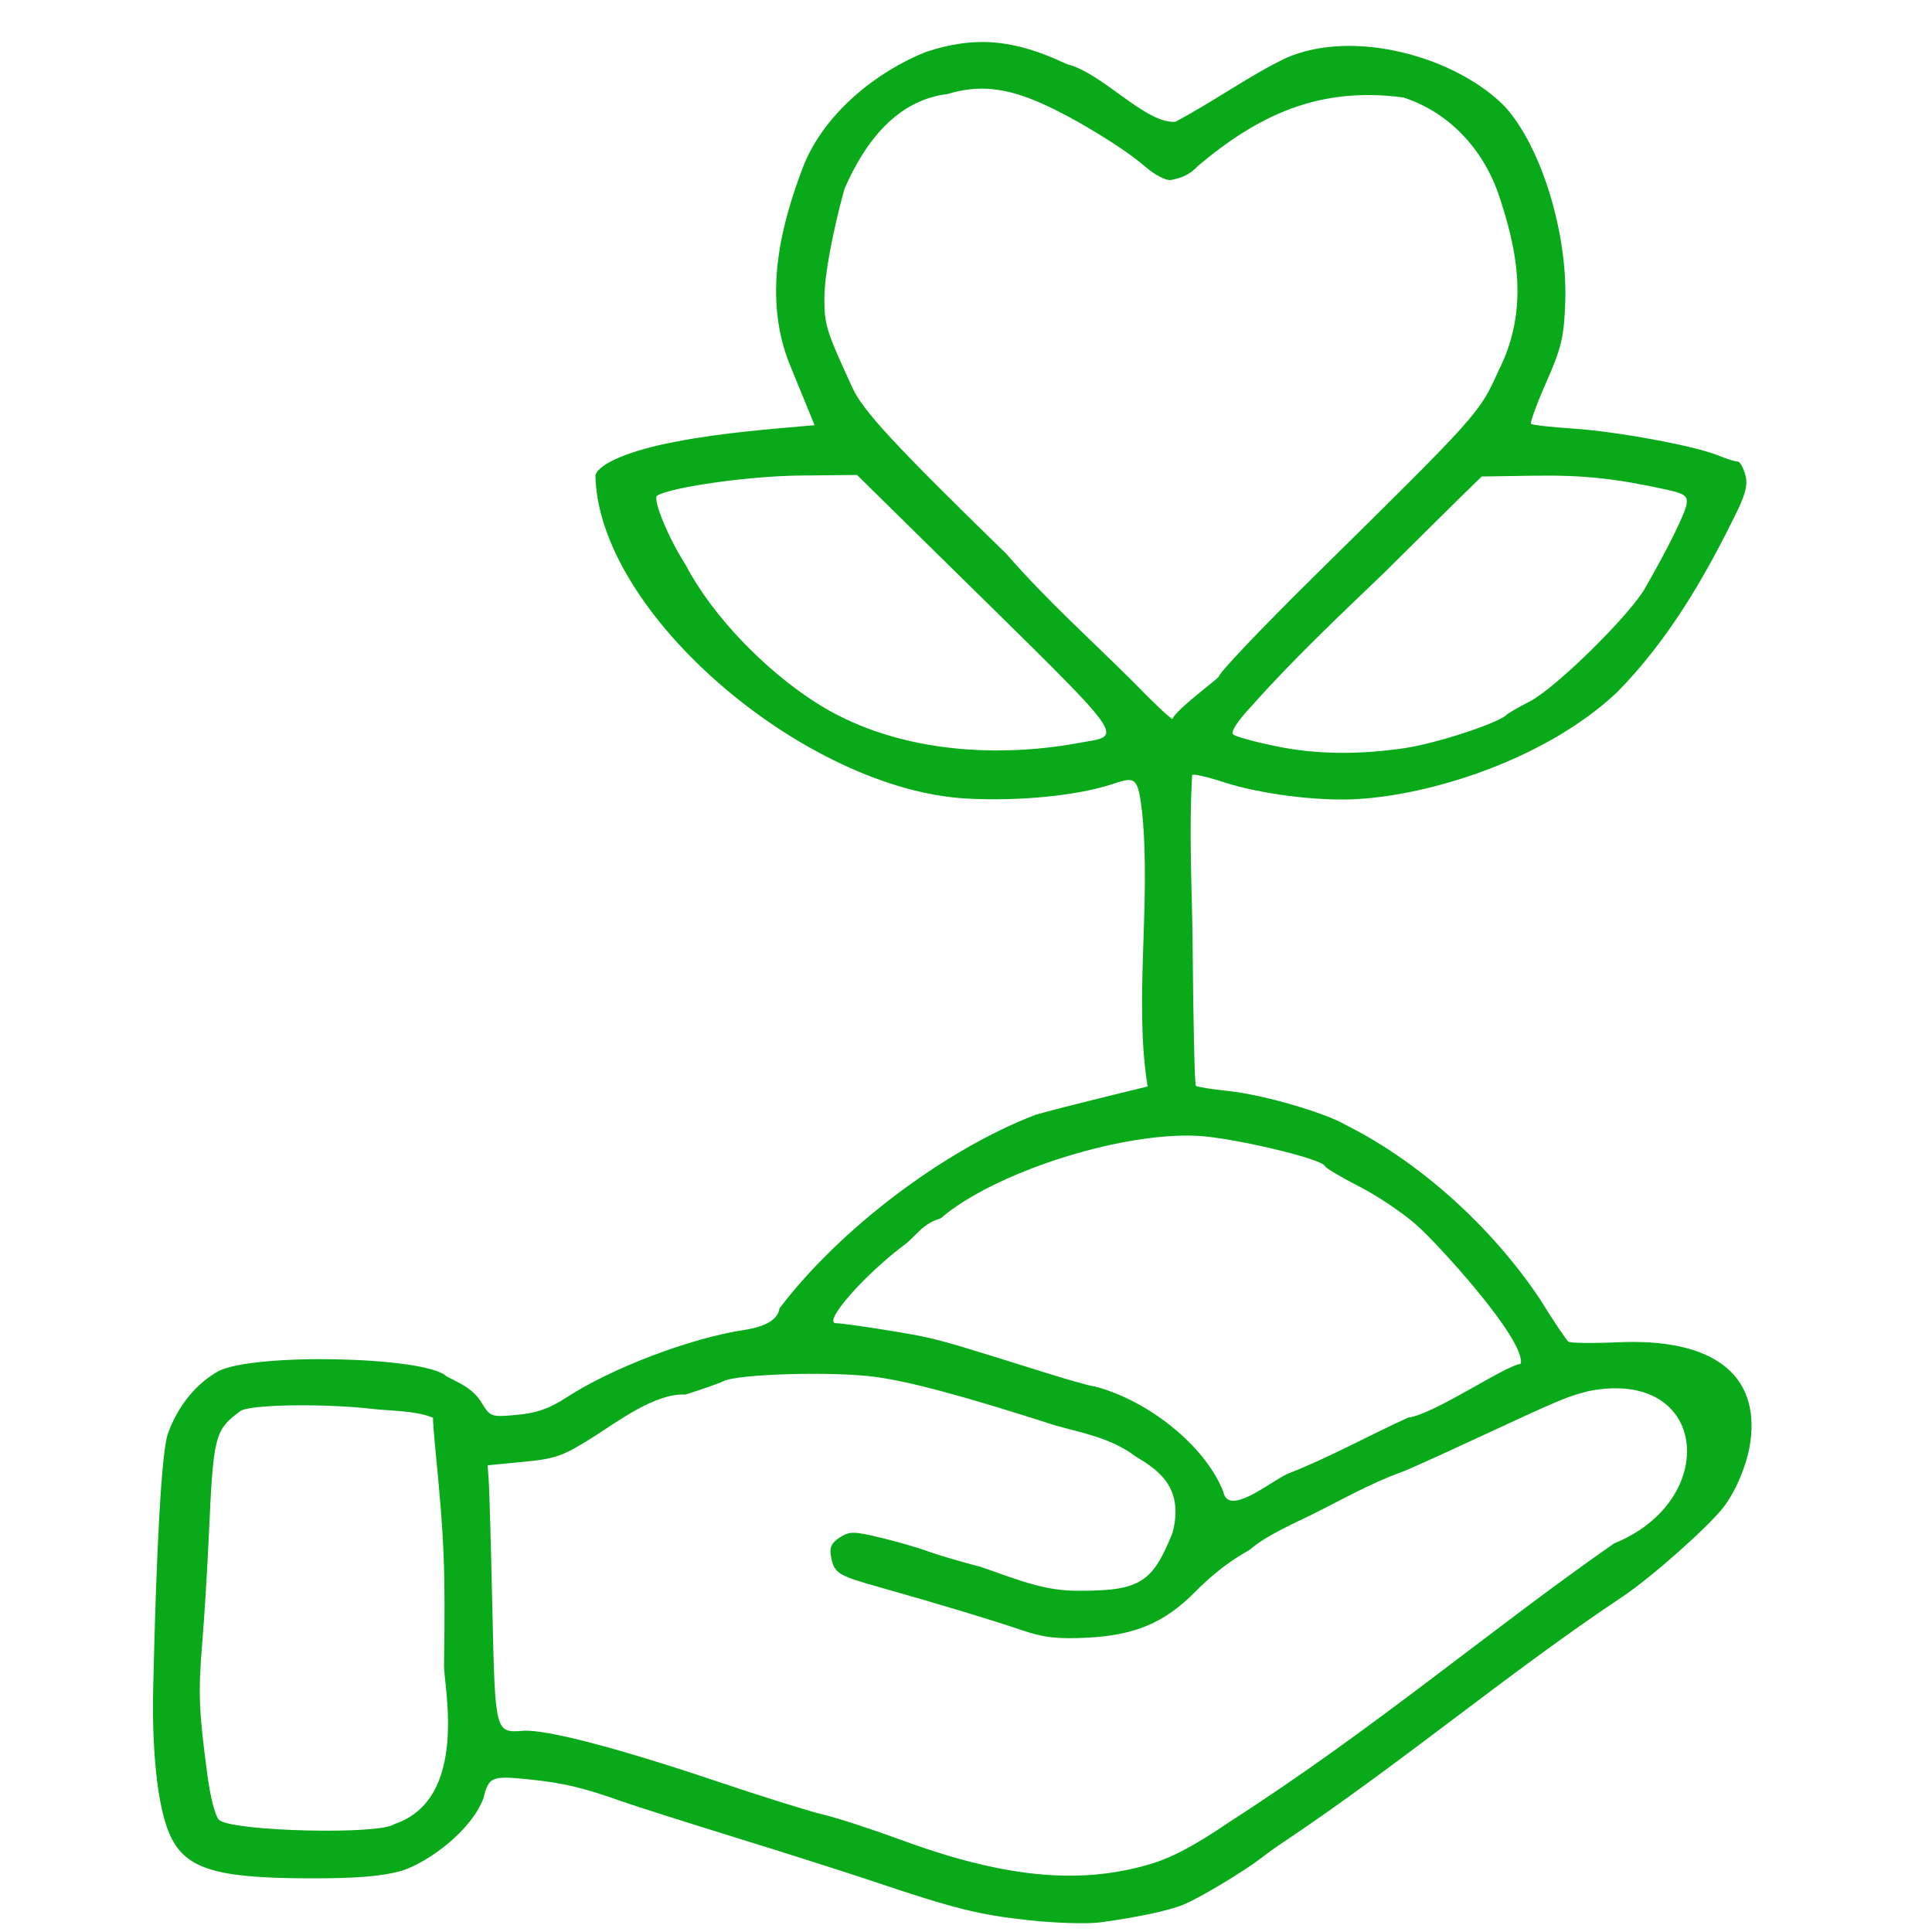
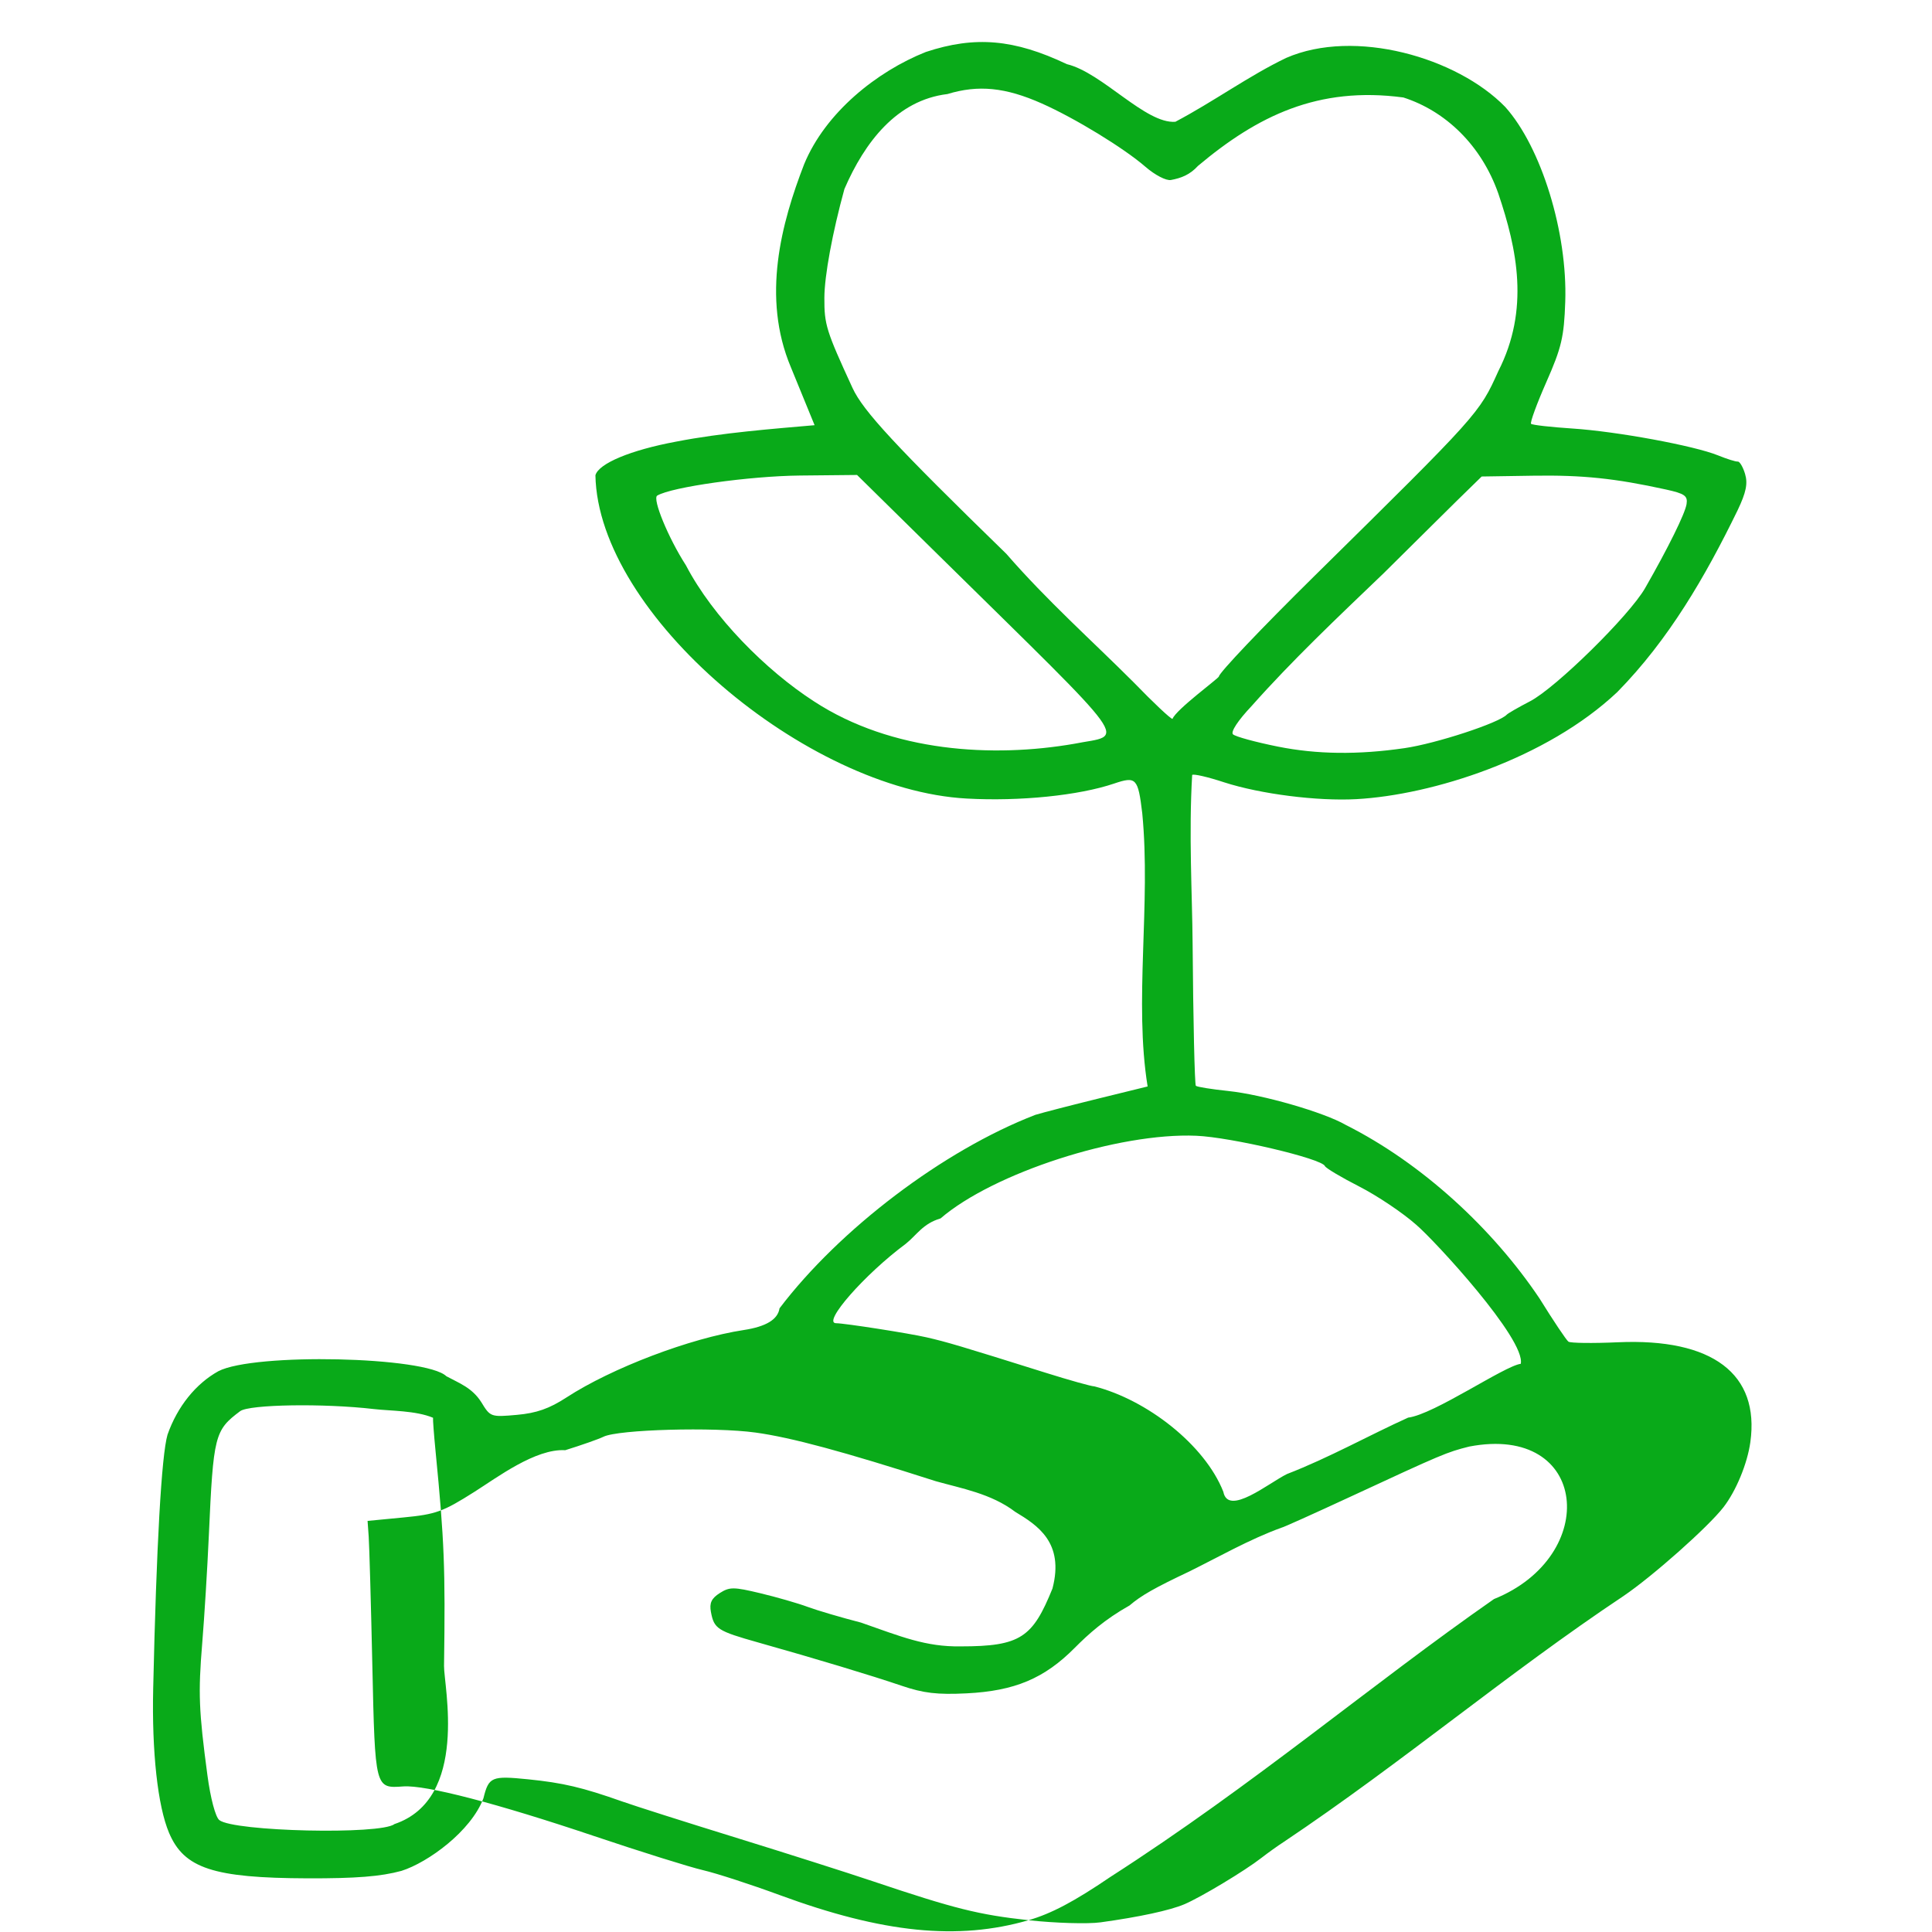
<svg xmlns="http://www.w3.org/2000/svg" xmlns:ns1="http://sodipodi.sourceforge.net/DTD/sodipodi-0.dtd" xmlns:ns2="http://www.inkscape.org/namespaces/inkscape" version="1.1" id="svg10" width="654.667" height="654.667" viewBox="0 0 654.667 654.667" ns1:docname="IMG_0511.svg" ns2:version="1.0.2 (e86c8708, 2021-01-15)">
  <defs id="defs14" />
  <ns1:namedview pagecolor="#ffffff" bordercolor="#666666" borderopacity="1" objecttolerance="10" gridtolerance="10" guidetolerance="10" ns2:pageopacity="0" ns2:pageshadow="2" ns2:window-width="1416" ns2:window-height="846" id="namedview12" showgrid="false" ns2:zoom="0.40631213" ns2:cx="622.55623" ns2:cy="97.183717" ns2:window-x="24" ns2:window-y="25" ns2:window-maximized="0" ns2:current-layer="g18" />
  <g ns2:groupmode="layer" ns2:label="Image" id="g18">
-     <path style="fill:#09aa19;fill-opacity:1;stroke-width:1" d="m 348.527,650.671 c -16.893,-1.845 -25.118,-3.902 -52.706,-13.183 -8.653,-2.911 -29.539,-9.56 -46.413,-14.776 -16.874,-5.216 -34.22,-10.735 -38.546,-12.265 -13.514,-4.778 -20.08,-6.326 -31.912,-7.521 -12.383,-1.251 -13.345,-0.843 -15.135,6.423 -4.222,11.186 -18.805,21.768 -27.783,24.605 -7.011,1.911 -15.449,2.58 -31.86,2.528 -31.842,-0.101 -41.8,-3.376 -46.894,-15.422 -3.843,-9.087 -5.856,-27.424 -5.37,-48.901 1.1,-48.603 2.818,-79.036 4.855,-86.011 3.352,-9.578 9.617,-17.279 17.219,-21.505 12.07,-6.282 70.37,-5.003 77.265,1.695 4.279,2.326 8.707,3.861 11.836,8.783 3.058,5.035 3.238,5.099 12.068,4.312 6.663,-0.594 10.982,-2.113 16.83,-5.917 15.303,-9.955 41.84,-20.047 60.034,-22.83 7.581,-1.16 11.56,-3.574 12.132,-7.361 20.258,-26.697 55.404,-53.478 86.7,-65.56 2.617,-0.79 12.245,-3.276 21.394,-5.525 l 16.635,-4.089 c -4.667,-28.751 1.163,-61.724 -1.817,-92.553 -1.425,-11.937 -2.071,-12.619 -9.539,-10.088 -11.936,4.046 -31.95,6.081 -49.969,5.079 -54.316,-2.932 -124.908,-62.372 -125.791,-109.54 1.078,-4.002 11.989,-8.549 27.377,-11.408 15.479,-3.018 32.911,-4.34 46.889,-5.565 l -3.244,-7.923 c -1.784,-4.358 -3.947,-9.642 -4.807,-11.744 -9.983,-23.739 -3.185,-48.876 4.509,-68.767 7.215,-17.496 24.587,-31.409 41.239,-38.034 16.657,-5.508 29.932,-4.362 47.782,4.126 12.004,2.879 26.646,20.288 36.765,19.532 12.825,-6.761 25.086,-15.682 37.574,-21.652 23.179,-10.089 57.85,-0.194 74.212,16.623 12.234,13.646 21.135,42.542 20.333,66.013 -0.407,11.929 -1.256,15.537 -6.396,27.197 -3.259,7.394 -5.591,13.768 -5.182,14.166 0.409,0.398 6.689,1.111 13.955,1.586 15.091,0.987 41.293,5.818 49.405,9.11 3.016,1.224 6.018,2.166 6.671,2.093 0.653,-0.073 1.769,1.81 2.48,4.185 0.977,3.263 0.36,6.27 -2.522,12.31 -10.972,22.54 -23.347,43.861 -40.768,61.604 -23.967,22.613 -62.679,34.879 -88.421,36.29 -13.208,0.722 -32.442,-1.711 -44.796,-5.696 -5.509,-1.818 -10.389,-2.943 -10.844,-2.501 -1.185,19.984 0.015,40.358 0.146,56.962 0.202,26.223 0.698,47.989 1.101,48.368 0.404,0.379 5.336,1.171 10.96,1.759 11.694,1.223 32.552,7.249 39.877,11.52 25.851,13.006 49.776,35.17 65.609,58.771 4.694,7.564 9.109,14.158 9.811,14.652 0.702,0.494 8.248,0.586 16.769,0.205 32.017,-1.432 48.101,10.71 44.865,33.87 -1.017,7.28 -4.858,16.563 -9.123,22.051 -5.221,6.718 -23.976,23.37 -33.882,30.081 -39.382,26.242 -74.689,56.241 -115.061,83.285 -1.963,1.261 -5.417,3.73 -7.676,5.487 -5.584,4.343 -20.382,13.243 -26.021,15.651 -4.865,2.077 -15.371,4.345 -28.433,6.139 -4.327,0.594 -15.301,0.268 -24.386,-0.724 z m 40.682,-18.847 c 7.713,-2.231 15.459,-6.325 27.639,-14.607 48.869,-31.394 88.406,-65.18 130.071,-94.214 36.119,-14.55 32.164,-59.46 -8.387,-51.677 -7.587,1.903 -9.107,2.545 -40.296,17.013 -12.413,5.759 -22.896,10.47 -23.295,10.47 -10.807,3.892 -21.763,10.166 -31.229,14.829 -11.83,5.595 -16.313,8.145 -20.276,11.531 -8.41,4.721 -13.899,9.661 -18.608,14.394 -10.272,10.353 -20.345,14.584 -36.635,15.39 -9.943,0.492 -14.569,-0.052 -22.026,-2.588 -10.217,-3.475 -28.926,-9.12 -48.552,-14.649 -13.828,-3.895 -14.968,-4.631 -16.033,-10.338 -0.565,-3.025 0.171,-4.608 2.97,-6.389 3.363,-2.14 4.689,-2.136 13.788,0.042 5.537,1.325 12.739,3.401 16.005,4.613 3.266,1.212 11.408,3.611 18.093,5.33 13.507,4.724 21.94,8.262 33.789,8.061 20.365,0.008 24.387,-3.086 31.086,-19.597 4.108,-15.646 -5.149,-21.473 -12.604,-25.981 -8.196,-6.241 -18.447,-7.987 -26.956,-10.401 -31.265,-10.037 -48.943,-14.808 -61.051,-16.475 -14.123,-1.945 -46.57,-1.049 -51.543,1.423 -1.557,0.774 -7.382,2.823 -12.944,4.553 -10.09,-0.587 -23.121,9.278 -30.724,14.079 -10.71,6.791 -13.087,7.651 -24.07,8.708 l -12.186,1.172 0.382,5.349 c 0.21,2.942 0.765,22.54 1.232,43.553 0.932,41.896 0.899,41.765 10.474,41.072 7.586,-0.549 31.676,5.711 64.538,16.772 15.832,5.329 32.503,10.551 37.046,11.605 4.543,1.054 16.225,4.849 25.96,8.434 35.002,12.89 60.38,15.455 84.341,8.523 z M 133.652,618.1 c 25.384,-8.537 16.716,-46.98 16.81,-53.581 0.471,-33.1 0.107,-42.365 -2.854,-72.588 -0.576,-5.883 -0.967,-11.066 -0.869,-11.516 -5.869,-2.465 -14.488,-2.298 -20.049,-2.948 -16.922,-1.982 -42.24,-1.585 -45.308,0.711 -8.661,6.481 -9.086,8.164 -10.61,42.024 -0.511,11.347 -1.524,27.851 -2.252,36.676 -1.389,16.845 -1.151,22.85 1.771,44.695 1.04,7.779 2.721,14.12 4.02,15.167 4.834,3.896 54.774,5.04 59.341,1.359 z M 477.146,480.368 c 8.845,-1.093 32.551,-17.498 38.173,-18.236 1.735,-8.27 -29.231,-41.852 -35.435,-47.121 -4.527,-4.018 -13.222,-9.854 -19.323,-12.968 -6.101,-3.114 -11.325,-6.228 -11.61,-6.92 -1.039,-2.526 -31.763,-9.763 -43.588,-10.267 -26.326,-1.123 -68.745,12.589 -86.651,28.009 -6.019,1.768 -8.064,5.628 -11.777,8.593 -13.942,10.329 -28.492,26.921 -23.608,26.921 2.805,0 24.606,3.4 30.588,4.771 6.956,1.593 11.358,2.902 40.536,12.053 8.017,2.514 15.377,4.571 16.355,4.571 17.71,4.503 37.427,19.73 43.726,35.721 1.618,8.441 15.406,-2.994 21.561,-6.013 14.064,-5.414 28.12,-13.277 41.053,-19.113 z M 364.022,252.03 c 17.215,-3.45 21.654,2.697 -46.518,-64.417 l -27.09,-26.669 -19.323,0.193 c -17.128,0.171 -43.524,3.88 -48.387,6.799 -1.732,1.04 3.767,14.395 9.73,23.629 9.163,17.55 27.109,35.587 43.423,46.115 26.391,17.219 60.595,19.126 88.165,14.35 z m 111.944,1.476 c 10.699,-1.559 31.996,-8.542 34.613,-11.349 0.433,-0.464 3.973,-2.497 7.867,-4.517 8.752,-4.541 33.673,-29.045 39.003,-38.351 7.86,-13.722 13.562,-25.285 14.053,-28.493 0.426,-2.785 -0.628,-3.527 -7.004,-4.927 -17.188,-3.776 -28.28,-4.932 -44.878,-4.675 l -17.543,0.271 c -11.304,10.954 -23.31,23.041 -33.189,32.754 -15.871,15.211 -30.916,29.42 -44.762,45.005 -4.625,4.899 -7.174,8.766 -6.328,9.6 0.779,0.768 7.637,2.644 15.24,4.169 13.176,2.642 27.179,2.81 42.93,0.514 z m -62.933,-24.276 c 0,-1.183 14.542,-16.483 32.315,-34.002 55.764,-54.964 55.907,-55.124 62.357,-69.447 10.666,-20.926 6.396,-41.327 0.002,-60.207 -5.76,-16.392 -17.892,-27.954 -32.167,-32.544 -28.982,-3.879 -49.493,6.304 -69.586,23.172 -2.76,3.025 -5.724,4.153 -9.175,4.787 -1.617,0.297 -5.416,-1.669 -8.653,-4.479 C 380.819,50.17 364.319,40.088 353.037,35.071 340.727,29.597 331.51,28.675 321.048,31.871 303.887,33.925 292.983,48.207 286.133,64.046 c -4.075,14.819 -6.759,29.388 -6.791,36.864 -0.039,9.088 0.604,11.15 9.527,30.532 3.606,7.833 14.533,19.617 52.152,56.246 13.773,15.859 28.967,29.363 43.168,43.568 6.573,6.792 12.474,12.349 13.113,12.349 1.152,-3.139 15.627,-13.735 15.731,-14.376 z" id="path26" ns1:nodetypes="csssscccssccccsssccsccsccccccccccccsssssssccccccssccssssccsssccscccsccccscssssscccccssccscssssssssccsccsssssccccsssccsssccccssccscccsssssssscccssscsccccccsccssccccc" />
+     <path style="fill:#09aa19;fill-opacity:1;stroke-width:1" d="m 348.527,650.671 c -16.893,-1.845 -25.118,-3.902 -52.706,-13.183 -8.653,-2.911 -29.539,-9.56 -46.413,-14.776 -16.874,-5.216 -34.22,-10.735 -38.546,-12.265 -13.514,-4.778 -20.08,-6.326 -31.912,-7.521 -12.383,-1.251 -13.345,-0.843 -15.135,6.423 -4.222,11.186 -18.805,21.768 -27.783,24.605 -7.011,1.911 -15.449,2.58 -31.86,2.528 -31.842,-0.101 -41.8,-3.376 -46.894,-15.422 -3.843,-9.087 -5.856,-27.424 -5.37,-48.901 1.1,-48.603 2.818,-79.036 4.855,-86.011 3.352,-9.578 9.617,-17.279 17.219,-21.505 12.07,-6.282 70.37,-5.003 77.265,1.695 4.279,2.326 8.707,3.861 11.836,8.783 3.058,5.035 3.238,5.099 12.068,4.312 6.663,-0.594 10.982,-2.113 16.83,-5.917 15.303,-9.955 41.84,-20.047 60.034,-22.83 7.581,-1.16 11.56,-3.574 12.132,-7.361 20.258,-26.697 55.404,-53.478 86.7,-65.56 2.617,-0.79 12.245,-3.276 21.394,-5.525 l 16.635,-4.089 c -4.667,-28.751 1.163,-61.724 -1.817,-92.553 -1.425,-11.937 -2.071,-12.619 -9.539,-10.088 -11.936,4.046 -31.95,6.081 -49.969,5.079 -54.316,-2.932 -124.908,-62.372 -125.791,-109.54 1.078,-4.002 11.989,-8.549 27.377,-11.408 15.479,-3.018 32.911,-4.34 46.889,-5.565 l -3.244,-7.923 c -1.784,-4.358 -3.947,-9.642 -4.807,-11.744 -9.983,-23.739 -3.185,-48.876 4.509,-68.767 7.215,-17.496 24.587,-31.409 41.239,-38.034 16.657,-5.508 29.932,-4.362 47.782,4.126 12.004,2.879 26.646,20.288 36.765,19.532 12.825,-6.761 25.086,-15.682 37.574,-21.652 23.179,-10.089 57.85,-0.194 74.212,16.623 12.234,13.646 21.135,42.542 20.333,66.013 -0.407,11.929 -1.256,15.537 -6.396,27.197 -3.259,7.394 -5.591,13.768 -5.182,14.166 0.409,0.398 6.689,1.111 13.955,1.586 15.091,0.987 41.293,5.818 49.405,9.11 3.016,1.224 6.018,2.166 6.671,2.093 0.653,-0.073 1.769,1.81 2.48,4.185 0.977,3.263 0.36,6.27 -2.522,12.31 -10.972,22.54 -23.347,43.861 -40.768,61.604 -23.967,22.613 -62.679,34.879 -88.421,36.29 -13.208,0.722 -32.442,-1.711 -44.796,-5.696 -5.509,-1.818 -10.389,-2.943 -10.844,-2.501 -1.185,19.984 0.015,40.358 0.146,56.962 0.202,26.223 0.698,47.989 1.101,48.368 0.404,0.379 5.336,1.171 10.96,1.759 11.694,1.223 32.552,7.249 39.877,11.52 25.851,13.006 49.776,35.17 65.609,58.771 4.694,7.564 9.109,14.158 9.811,14.652 0.702,0.494 8.248,0.586 16.769,0.205 32.017,-1.432 48.101,10.71 44.865,33.87 -1.017,7.28 -4.858,16.563 -9.123,22.051 -5.221,6.718 -23.976,23.37 -33.882,30.081 -39.382,26.242 -74.689,56.241 -115.061,83.285 -1.963,1.261 -5.417,3.73 -7.676,5.487 -5.584,4.343 -20.382,13.243 -26.021,15.651 -4.865,2.077 -15.371,4.345 -28.433,6.139 -4.327,0.594 -15.301,0.268 -24.386,-0.724 z c 7.713,-2.231 15.459,-6.325 27.639,-14.607 48.869,-31.394 88.406,-65.18 130.071,-94.214 36.119,-14.55 32.164,-59.46 -8.387,-51.677 -7.587,1.903 -9.107,2.545 -40.296,17.013 -12.413,5.759 -22.896,10.47 -23.295,10.47 -10.807,3.892 -21.763,10.166 -31.229,14.829 -11.83,5.595 -16.313,8.145 -20.276,11.531 -8.41,4.721 -13.899,9.661 -18.608,14.394 -10.272,10.353 -20.345,14.584 -36.635,15.39 -9.943,0.492 -14.569,-0.052 -22.026,-2.588 -10.217,-3.475 -28.926,-9.12 -48.552,-14.649 -13.828,-3.895 -14.968,-4.631 -16.033,-10.338 -0.565,-3.025 0.171,-4.608 2.97,-6.389 3.363,-2.14 4.689,-2.136 13.788,0.042 5.537,1.325 12.739,3.401 16.005,4.613 3.266,1.212 11.408,3.611 18.093,5.33 13.507,4.724 21.94,8.262 33.789,8.061 20.365,0.008 24.387,-3.086 31.086,-19.597 4.108,-15.646 -5.149,-21.473 -12.604,-25.981 -8.196,-6.241 -18.447,-7.987 -26.956,-10.401 -31.265,-10.037 -48.943,-14.808 -61.051,-16.475 -14.123,-1.945 -46.57,-1.049 -51.543,1.423 -1.557,0.774 -7.382,2.823 -12.944,4.553 -10.09,-0.587 -23.121,9.278 -30.724,14.079 -10.71,6.791 -13.087,7.651 -24.07,8.708 l -12.186,1.172 0.382,5.349 c 0.21,2.942 0.765,22.54 1.232,43.553 0.932,41.896 0.899,41.765 10.474,41.072 7.586,-0.549 31.676,5.711 64.538,16.772 15.832,5.329 32.503,10.551 37.046,11.605 4.543,1.054 16.225,4.849 25.96,8.434 35.002,12.89 60.38,15.455 84.341,8.523 z M 133.652,618.1 c 25.384,-8.537 16.716,-46.98 16.81,-53.581 0.471,-33.1 0.107,-42.365 -2.854,-72.588 -0.576,-5.883 -0.967,-11.066 -0.869,-11.516 -5.869,-2.465 -14.488,-2.298 -20.049,-2.948 -16.922,-1.982 -42.24,-1.585 -45.308,0.711 -8.661,6.481 -9.086,8.164 -10.61,42.024 -0.511,11.347 -1.524,27.851 -2.252,36.676 -1.389,16.845 -1.151,22.85 1.771,44.695 1.04,7.779 2.721,14.12 4.02,15.167 4.834,3.896 54.774,5.04 59.341,1.359 z M 477.146,480.368 c 8.845,-1.093 32.551,-17.498 38.173,-18.236 1.735,-8.27 -29.231,-41.852 -35.435,-47.121 -4.527,-4.018 -13.222,-9.854 -19.323,-12.968 -6.101,-3.114 -11.325,-6.228 -11.61,-6.92 -1.039,-2.526 -31.763,-9.763 -43.588,-10.267 -26.326,-1.123 -68.745,12.589 -86.651,28.009 -6.019,1.768 -8.064,5.628 -11.777,8.593 -13.942,10.329 -28.492,26.921 -23.608,26.921 2.805,0 24.606,3.4 30.588,4.771 6.956,1.593 11.358,2.902 40.536,12.053 8.017,2.514 15.377,4.571 16.355,4.571 17.71,4.503 37.427,19.73 43.726,35.721 1.618,8.441 15.406,-2.994 21.561,-6.013 14.064,-5.414 28.12,-13.277 41.053,-19.113 z M 364.022,252.03 c 17.215,-3.45 21.654,2.697 -46.518,-64.417 l -27.09,-26.669 -19.323,0.193 c -17.128,0.171 -43.524,3.88 -48.387,6.799 -1.732,1.04 3.767,14.395 9.73,23.629 9.163,17.55 27.109,35.587 43.423,46.115 26.391,17.219 60.595,19.126 88.165,14.35 z m 111.944,1.476 c 10.699,-1.559 31.996,-8.542 34.613,-11.349 0.433,-0.464 3.973,-2.497 7.867,-4.517 8.752,-4.541 33.673,-29.045 39.003,-38.351 7.86,-13.722 13.562,-25.285 14.053,-28.493 0.426,-2.785 -0.628,-3.527 -7.004,-4.927 -17.188,-3.776 -28.28,-4.932 -44.878,-4.675 l -17.543,0.271 c -11.304,10.954 -23.31,23.041 -33.189,32.754 -15.871,15.211 -30.916,29.42 -44.762,45.005 -4.625,4.899 -7.174,8.766 -6.328,9.6 0.779,0.768 7.637,2.644 15.24,4.169 13.176,2.642 27.179,2.81 42.93,0.514 z m -62.933,-24.276 c 0,-1.183 14.542,-16.483 32.315,-34.002 55.764,-54.964 55.907,-55.124 62.357,-69.447 10.666,-20.926 6.396,-41.327 0.002,-60.207 -5.76,-16.392 -17.892,-27.954 -32.167,-32.544 -28.982,-3.879 -49.493,6.304 -69.586,23.172 -2.76,3.025 -5.724,4.153 -9.175,4.787 -1.617,0.297 -5.416,-1.669 -8.653,-4.479 C 380.819,50.17 364.319,40.088 353.037,35.071 340.727,29.597 331.51,28.675 321.048,31.871 303.887,33.925 292.983,48.207 286.133,64.046 c -4.075,14.819 -6.759,29.388 -6.791,36.864 -0.039,9.088 0.604,11.15 9.527,30.532 3.606,7.833 14.533,19.617 52.152,56.246 13.773,15.859 28.967,29.363 43.168,43.568 6.573,6.792 12.474,12.349 13.113,12.349 1.152,-3.139 15.627,-13.735 15.731,-14.376 z" id="path26" ns1:nodetypes="csssscccssccccsssccsccsccccccccccccsssssssccccccssccssssccsssccscccsccccscssssscccccssccscssssssssccsccsssssccccsssccsssccccssccscccsssssssscccssscsccccccsccssccccc" />
  </g>
</svg>